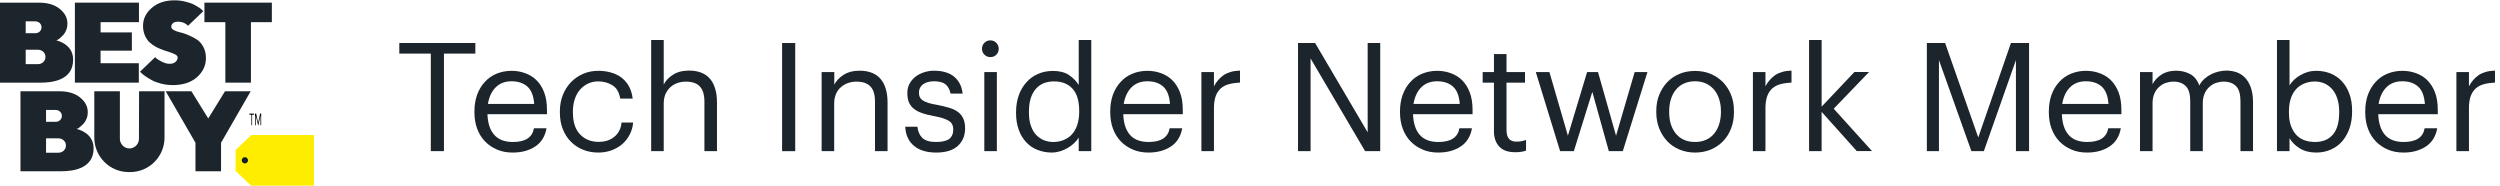
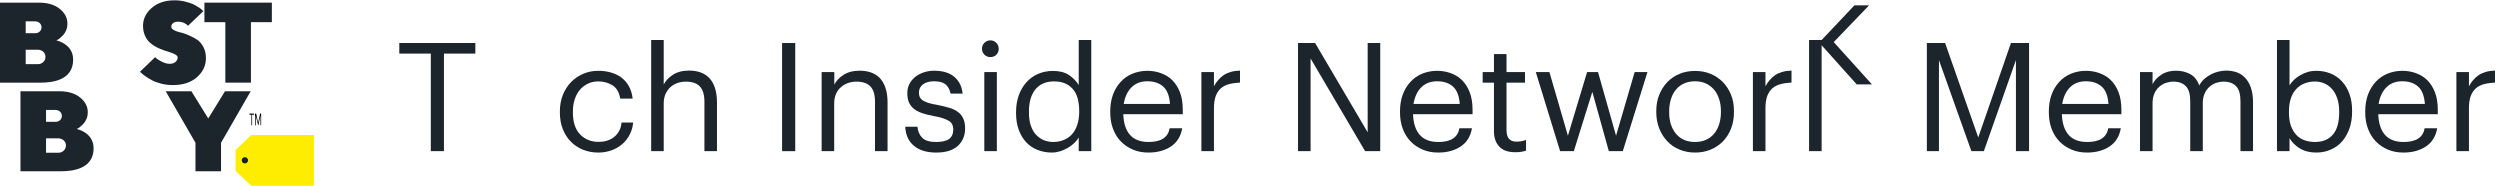
<svg xmlns="http://www.w3.org/2000/svg" version="1.1" id="Layer_1" x="0px" y="0px" viewBox="0 0 215 16" style="enable-background:new 0 0 215 16;" xml:space="preserve">
  <style type="text/css">
	.st0{fill:#FFED00;}
	.st1{fill:#1D252C;}
	.st2{fill:#0F2027;}
</style>
  <desc>Created with Sketch.</desc>
  <g id="Artboards---4-Base">
    <g id="Artboard" transform="translate(-487, -442)">
      <g id="Group-2" transform="translate(487, 442)">
        <g id="Logos-_x2B_-SVGs_x2F_Best-Buy_x2F_Black">
          <g id="Page-1">
            <polygon id="Fill-1" class="st0" points="21.61,11.61 20.26,12.9 20.26,14.7 21.6,15.97 27,15.97 27,11.61      " />
            <g id="Group-20" transform="translate(0, 0.027)">
              <path id="Fill-2" class="st1" d="M3.72,5.31C3.6,5.43,3.44,5.49,3.24,5.49H2.21V4.25h1.04c0.19,0,0.35,0.06,0.48,0.18        C3.85,4.55,3.91,4.7,3.91,4.87S3.85,5.19,3.72,5.31L3.72,5.31z M2.21,1.81h0.81c0.16,0,0.3,0.05,0.4,0.15        c0.1,0.1,0.15,0.22,0.15,0.36S3.52,2.58,3.42,2.68c-0.1,0.1-0.24,0.15-0.4,0.15H2.21V1.81z M4.84,3.44l0.1-0.04        c0.07-0.03,0.15-0.09,0.24-0.17c0.09-0.08,0.19-0.17,0.28-0.27S5.63,2.72,5.7,2.55C5.77,2.38,5.8,2.2,5.8,2.01        c0-0.5-0.22-0.92-0.67-1.28C4.7,0.38,4.1,0.2,3.33,0.2H0v6.88h3.52c0.9,0,2.77-0.17,2.77-1.97C6.3,3.74,4.87,3.46,4.84,3.44        L4.84,3.44z" />
              <path id="Fill-4" class="st1" d="M5.48,12.93C5.35,13.05,5.19,13.11,5,13.11H3.96v-1.24H5c0.19,0,0.35,0.06,0.48,0.18        s0.19,0.26,0.19,0.44C5.67,12.66,5.6,12.81,5.48,12.93L5.48,12.93z M3.96,9.43h0.81c0.16,0,0.3,0.05,0.4,0.15        c0.1,0.1,0.15,0.22,0.15,0.36S5.27,10.2,5.17,10.3s-0.24,0.15-0.4,0.15H3.96V9.43z M6.59,11.06l0.1-0.04        c0.07-0.03,0.15-0.09,0.24-0.17c0.09-0.08,0.19-0.17,0.28-0.27s0.17-0.24,0.24-0.41c0.07-0.17,0.1-0.35,0.1-0.54        c0-0.5-0.22-0.92-0.67-1.28C6.45,8,5.85,7.82,5.08,7.82H1.76v6.88h3.52c0.9,0,2.77-0.17,2.77-1.97        C8.05,11.36,6.63,11.08,6.59,11.06L6.59,11.06z" />
-               <polygon id="Fill-6" class="st1" points="11.94,5.41 8.65,5.41 8.65,4.33 11.34,4.33 11.34,2.76 8.65,2.76 8.65,1.88         11.95,1.88 11.95,0.2 6.44,0.2 6.44,7.08 11.94,7.08       " />
              <polygon id="Fill-8" class="st1" points="17.58,0.2 17.58,1.88 19.38,1.88 19.38,7.08 21.58,7.08 21.58,1.88 23.38,1.88         23.38,0.2       " />
              <path id="Fill-10" class="st1" d="M15.09,5.3c-0.12,0.11-0.29,0.16-0.5,0.16s-0.44-0.06-0.67-0.18        C13.69,5.16,13.53,5.07,13.46,5c-0.04-0.04-0.08-0.08-0.12-0.11l-1.3,1.25l0.08,0.08c0.08,0.08,0.2,0.18,0.37,0.3        c0.16,0.12,0.36,0.23,0.57,0.35c0.22,0.12,0.49,0.21,0.81,0.3c0.32,0.08,0.66,0.12,1.01,0.12c0.86,0,1.55-0.23,2.06-0.68        s0.77-1,0.77-1.63c0-0.37-0.07-0.69-0.22-0.97s-0.33-0.49-0.55-0.63S16.48,3.11,16.22,3c-0.23-0.1-0.45-0.18-0.66-0.23        c-0.02-0.01-0.04-0.01-0.06-0.01c-0.22-0.05-0.4-0.12-0.55-0.2c-0.15-0.08-0.22-0.18-0.22-0.28c0-0.13,0.05-0.23,0.15-0.32        c0.1-0.08,0.25-0.12,0.43-0.12c0.45,0,0.72,0.2,0.86,0.35l1.31-1.25l-0.02-0.03c-0.06-0.07-0.16-0.16-0.29-0.25        c-0.14-0.09-0.3-0.19-0.49-0.29s-0.43-0.18-0.72-0.25C15.66,0.04,15.35,0,15.02,0c-0.82,0-1.48,0.22-1.98,0.66        S12.3,1.61,12.3,2.2c0,0.31,0.06,0.6,0.17,0.84c0.11,0.25,0.25,0.45,0.42,0.6c0.17,0.15,0.36,0.28,0.57,0.39        C13.64,4.12,13.82,4.2,14,4.26c0.03,0.01,0.07,0.02,0.1,0.04c0.21,0.07,0.41,0.13,0.58,0.19s0.31,0.12,0.43,0.19        c0.11,0.07,0.17,0.15,0.17,0.24C15.27,5.07,15.21,5.2,15.09,5.3" />
-               <path id="Fill-12" class="st1" d="M11.95,11.91c0,0.45-0.36,0.82-0.81,0.83c-0.45,0-0.83-0.37-0.83-0.83V7.82h-2.2v3.98        c0,1.64,1.32,2.97,2.95,2.97h0.14c1.63,0,2.95-1.33,2.95-2.97V7.82h-2.19L11.95,11.91L11.95,11.91z" />
              <polygon id="Fill-14" class="st1" points="17.91,10.16 16.46,7.82 14.25,7.82 16.81,12.25 16.81,14.7 19.01,14.7 19.01,12.25         21.56,7.82 19.35,7.82       " />
              <path id="Fill-16" class="st2" d="M21.33,13.76c0,0.15-0.12,0.27-0.27,0.27s-0.27-0.12-0.27-0.27c0-0.15,0.12-0.27,0.27-0.27        S21.33,13.61,21.33,13.76" />
              <path id="Fill-18" d="M21.94,9.74h0.09l0.17,0.79l0.17-0.79h0.09v1H22.4V9.9l-0.18,0.85H22.2L21.99,9.9v0.85h-0.06V9.74H21.94        z M21.61,9.84h-0.16v-0.1h0.39v0.1h-0.16v0.9h-0.06v-0.9H21.61z" />
            </g>
          </g>
        </g>
        <g>
          <path class="st1" d="M37.04,4.61h-2.7V3.7h6.54v0.91h-2.7V13h-1.13V4.61z" />
-           <path class="st1" d="M44.09,13.12c-0.49,0-0.93-0.08-1.33-0.25c-0.4-0.17-0.75-0.4-1.04-0.7s-0.52-0.66-0.68-1.09      c-0.16-0.42-0.24-0.9-0.24-1.42v-0.1c0-0.51,0.08-0.98,0.23-1.41c0.16-0.43,0.38-0.8,0.66-1.1c0.28-0.31,0.62-0.55,1.01-0.71      s0.82-0.25,1.29-0.25c0.39,0,0.77,0.06,1.14,0.19c0.37,0.13,0.7,0.32,0.98,0.59c0.29,0.27,0.51,0.62,0.68,1.05      c0.17,0.43,0.25,0.95,0.25,1.55v0.35h-5.12c0.03,0.78,0.22,1.37,0.59,1.78c0.36,0.41,0.9,0.61,1.6,0.61      c1.07,0,1.67-0.39,1.81-1.18h1.08c-0.12,0.69-0.44,1.21-0.96,1.56S44.87,13.12,44.09,13.12z M45.94,8.94      c-0.05-0.7-0.25-1.2-0.59-1.5c-0.34-0.3-0.8-0.45-1.36-0.45c-0.55,0-1.01,0.17-1.36,0.52c-0.35,0.35-0.57,0.83-0.67,1.43H45.94z      " />
          <path class="st1" d="M51.47,13.12c-0.48,0-0.92-0.08-1.32-0.24c-0.4-0.16-0.75-0.39-1.05-0.69c-0.3-0.3-0.53-0.66-0.7-1.09      c-0.17-0.42-0.25-0.9-0.25-1.43v-0.1c0-0.52,0.09-1,0.26-1.42s0.41-0.79,0.71-1.1c0.3-0.3,0.65-0.54,1.05-0.71      c0.4-0.17,0.83-0.25,1.29-0.25c0.36,0,0.7,0.04,1.03,0.13c0.33,0.09,0.63,0.22,0.9,0.41c0.26,0.19,0.49,0.43,0.67,0.74      s0.3,0.67,0.35,1.11h-1.07c-0.09-0.54-0.31-0.92-0.66-1.14c-0.35-0.22-0.76-0.34-1.23-0.34c-0.31,0-0.6,0.06-0.86,0.18      c-0.26,0.12-0.49,0.29-0.69,0.51c-0.2,0.22-0.35,0.49-0.46,0.81c-0.11,0.32-0.17,0.68-0.17,1.07v0.1c0,0.84,0.21,1.47,0.62,1.89      c0.41,0.43,0.95,0.64,1.61,0.64c0.24,0,0.47-0.03,0.7-0.1c0.22-0.07,0.42-0.17,0.6-0.31s0.33-0.31,0.44-0.52      c0.12-0.21,0.19-0.45,0.21-0.73h1c-0.03,0.37-0.13,0.71-0.29,1.02c-0.16,0.32-0.37,0.59-0.63,0.82      c-0.26,0.23-0.56,0.4-0.91,0.54C52.25,13.05,51.87,13.12,51.47,13.12z" />
          <path class="st1" d="M56,3.44h1.08v3.83c0.16-0.32,0.42-0.6,0.79-0.84c0.37-0.24,0.83-0.36,1.4-0.36c0.35,0,0.67,0.05,0.96,0.15      c0.29,0.1,0.55,0.26,0.76,0.48c0.21,0.22,0.38,0.5,0.49,0.85c0.12,0.35,0.18,0.77,0.18,1.26V13h-1.08V8.75      c0-0.6-0.13-1.04-0.39-1.31c-0.26-0.28-0.66-0.42-1.21-0.42c-0.25,0-0.49,0.04-0.72,0.12c-0.23,0.08-0.43,0.2-0.6,0.35      c-0.17,0.16-0.31,0.35-0.42,0.58c-0.1,0.23-0.16,0.5-0.16,0.81V13H56V3.44z" />
          <path class="st1" d="M67.26,3.7h1.13V13h-1.13V3.7z" />
          <path class="st1" d="M70.67,6.2h1.08v1.08c0.16-0.32,0.42-0.6,0.79-0.84c0.37-0.24,0.83-0.36,1.4-0.36      c0.35,0,0.67,0.05,0.96,0.15c0.29,0.1,0.55,0.26,0.76,0.48c0.21,0.22,0.38,0.5,0.49,0.85c0.12,0.35,0.18,0.77,0.18,1.26V13      h-1.08V8.75c0-0.6-0.13-1.04-0.39-1.31c-0.26-0.28-0.66-0.42-1.21-0.42c-0.25,0-0.49,0.04-0.72,0.12      c-0.23,0.08-0.43,0.2-0.6,0.35C72.14,7.64,72,7.84,71.9,8.07c-0.1,0.23-0.16,0.5-0.16,0.81V13h-1.08V6.2z" />
          <path class="st1" d="M80.52,13.12c-0.82,0-1.45-0.19-1.92-0.58s-0.71-0.93-0.75-1.64h1.05c0.04,0.41,0.18,0.72,0.42,0.96      c0.24,0.23,0.63,0.35,1.18,0.35c0.52,0,0.9-0.09,1.13-0.26c0.23-0.18,0.35-0.45,0.35-0.81c0-0.35-0.13-0.61-0.4-0.76      S80.93,10.09,80.4,10c-0.44-0.08-0.81-0.17-1.12-0.28s-0.55-0.24-0.73-0.4c-0.18-0.16-0.31-0.34-0.4-0.56      c-0.08-0.22-0.12-0.47-0.12-0.77c0-0.31,0.07-0.59,0.21-0.83s0.32-0.44,0.54-0.6c0.22-0.16,0.47-0.28,0.74-0.36      c0.27-0.08,0.54-0.12,0.81-0.12c0.3,0,0.59,0.03,0.87,0.1c0.28,0.07,0.53,0.18,0.75,0.33c0.22,0.16,0.4,0.36,0.55,0.61      c0.15,0.25,0.24,0.56,0.29,0.93h-1.04c-0.08-0.37-0.23-0.64-0.45-0.81s-0.55-0.25-0.98-0.25c-0.39,0-0.7,0.09-0.94,0.26      c-0.23,0.18-0.35,0.41-0.35,0.7c0,0.16,0.02,0.29,0.07,0.39c0.05,0.11,0.13,0.2,0.25,0.29c0.12,0.08,0.28,0.15,0.49,0.22      c0.2,0.07,0.46,0.12,0.77,0.17c0.35,0.07,0.67,0.15,0.96,0.23c0.29,0.08,0.55,0.19,0.76,0.34c0.21,0.14,0.38,0.33,0.49,0.56      c0.12,0.23,0.18,0.53,0.18,0.89c0,0.62-0.21,1.12-0.62,1.5S81.35,13.12,80.52,13.12z" />
          <path class="st1" d="M85.17,4.91c-0.2,0-0.37-0.07-0.51-0.21c-0.14-0.14-0.21-0.31-0.21-0.51s0.07-0.37,0.21-0.51      c0.14-0.14,0.31-0.21,0.51-0.21c0.2,0,0.37,0.07,0.51,0.21S85.89,4,85.89,4.2s-0.07,0.37-0.21,0.51S85.37,4.91,85.17,4.91z       M84.65,6.2h1.08V13h-1.08V6.2z" />
          <path class="st1" d="M90.45,13.12c-0.44,0-0.85-0.08-1.23-0.23s-0.7-0.37-0.97-0.66c-0.27-0.29-0.49-0.65-0.64-1.07      c-0.15-0.42-0.23-0.89-0.23-1.42v-0.1c0-0.52,0.08-1,0.23-1.43s0.37-0.81,0.65-1.12c0.28-0.32,0.61-0.56,1-0.73      c0.39-0.17,0.82-0.26,1.29-0.26c0.57,0,1.04,0.12,1.39,0.36s0.63,0.52,0.83,0.85V3.44h1.08V13h-1.08v-1.17      c-0.1,0.17-0.23,0.33-0.39,0.48c-0.17,0.16-0.35,0.29-0.55,0.41c-0.2,0.12-0.42,0.21-0.66,0.29      C90.93,13.08,90.69,13.12,90.45,13.12z M90.57,12.21c0.31,0,0.61-0.05,0.88-0.16s0.52-0.26,0.71-0.47      c0.2-0.21,0.36-0.48,0.47-0.8s0.18-0.7,0.18-1.13v-0.1c0-0.87-0.19-1.51-0.58-1.93s-0.91-0.62-1.58-0.62      c-0.68,0-1.21,0.22-1.59,0.67c-0.38,0.45-0.57,1.09-0.57,1.91v0.1c0,0.43,0.05,0.8,0.16,1.12c0.11,0.31,0.25,0.58,0.44,0.78      s0.41,0.36,0.66,0.47C90.01,12.15,90.28,12.21,90.57,12.21z" />
          <path class="st1" d="M98.77,13.12c-0.49,0-0.93-0.08-1.33-0.25c-0.4-0.17-0.75-0.4-1.04-0.7c-0.29-0.3-0.52-0.66-0.68-1.09      c-0.16-0.42-0.24-0.9-0.24-1.42v-0.1c0-0.51,0.08-0.98,0.23-1.41c0.16-0.43,0.38-0.8,0.66-1.1c0.28-0.31,0.62-0.55,1.01-0.71      s0.82-0.25,1.29-0.25c0.39,0,0.77,0.06,1.14,0.19c0.37,0.13,0.7,0.32,0.98,0.59s0.51,0.62,0.68,1.05      c0.17,0.43,0.25,0.95,0.25,1.55v0.35H96.6c0.03,0.78,0.22,1.37,0.58,1.78c0.36,0.41,0.9,0.61,1.6,0.61      c1.07,0,1.67-0.39,1.81-1.18h1.08c-0.12,0.69-0.44,1.21-0.96,1.56C100.19,12.94,99.54,13.12,98.77,13.12z M100.62,8.94      c-0.05-0.7-0.25-1.2-0.59-1.5c-0.34-0.3-0.79-0.45-1.36-0.45c-0.55,0-1.01,0.17-1.36,0.52c-0.35,0.35-0.57,0.83-0.67,1.43      H100.62z" />
          <path class="st1" d="M103.32,6.2h1.08v1.22c0.1-0.19,0.22-0.37,0.36-0.53c0.13-0.16,0.29-0.3,0.46-0.42      c0.17-0.12,0.38-0.21,0.61-0.28c0.23-0.07,0.5-0.11,0.81-0.12V7.1c-0.34,0.02-0.65,0.06-0.92,0.13      c-0.28,0.07-0.51,0.19-0.71,0.35c-0.19,0.17-0.34,0.38-0.45,0.66c-0.1,0.27-0.16,0.62-0.16,1.03V13h-1.08V6.2z" />
          <path class="st1" d="M111.63,3.7h1.47l4.52,7.68V3.7h1.08V13h-1.3l-4.69-7.97V13h-1.08V3.7z" />
          <path class="st1" d="M123.69,13.12c-0.49,0-0.93-0.08-1.33-0.25c-0.4-0.17-0.75-0.4-1.04-0.7c-0.29-0.3-0.52-0.66-0.68-1.09      c-0.16-0.42-0.24-0.9-0.24-1.42v-0.1c0-0.51,0.08-0.98,0.23-1.41c0.16-0.43,0.38-0.8,0.66-1.1c0.28-0.31,0.62-0.55,1.01-0.71      s0.82-0.25,1.29-0.25c0.39,0,0.77,0.06,1.14,0.19c0.37,0.13,0.7,0.32,0.98,0.59s0.51,0.62,0.68,1.05      c0.17,0.43,0.25,0.95,0.25,1.55v0.35h-5.12c0.03,0.78,0.22,1.37,0.58,1.78c0.36,0.41,0.9,0.61,1.6,0.61      c1.07,0,1.67-0.39,1.81-1.18h1.08c-0.12,0.69-0.44,1.21-0.96,1.56C125.11,12.94,124.46,13.12,123.69,13.12z M125.54,8.94      c-0.05-0.7-0.25-1.2-0.59-1.5c-0.34-0.3-0.79-0.45-1.36-0.45c-0.55,0-1.01,0.17-1.36,0.52c-0.35,0.35-0.57,0.83-0.67,1.43      H125.54z" />
          <path class="st1" d="M130.31,13.09c-0.62,0-1.08-0.16-1.38-0.49c-0.3-0.33-0.45-0.76-0.45-1.3V7.11h-0.97V6.2h0.97V4.65h1.08      V6.2h1.59v0.91h-1.59v4.08c0,0.66,0.28,0.99,0.84,0.99c0.17,0,0.33-0.01,0.46-0.04c0.13-0.03,0.26-0.06,0.38-0.1v0.91      c-0.11,0.04-0.24,0.08-0.38,0.1C130.72,13.08,130.53,13.09,130.31,13.09z" />
          <path class="st1" d="M132.08,6.2h1.17l1.59,5.47l1.65-5.47h0.94l1.55,5.47l1.6-5.47h1.1l-2.12,6.8h-1.2l-1.42-5.1l-1.59,5.1      h-1.18L132.08,6.2z" />
          <path class="st1" d="M145.77,13.12c-0.49,0-0.93-0.09-1.34-0.26c-0.41-0.17-0.76-0.41-1.05-0.72c-0.29-0.31-0.52-0.67-0.69-1.1      c-0.16-0.42-0.25-0.88-0.25-1.38v-0.1c0-0.51,0.08-0.98,0.25-1.4s0.4-0.79,0.7-1.1s0.65-0.55,1.05-0.71      c0.41-0.17,0.85-0.25,1.34-0.25c0.48,0,0.92,0.08,1.33,0.25c0.41,0.17,0.76,0.41,1.06,0.71c0.29,0.3,0.53,0.67,0.7,1.09      c0.17,0.42,0.25,0.89,0.25,1.4v0.1c0,0.51-0.08,0.98-0.25,1.41s-0.4,0.79-0.7,1.1c-0.3,0.3-0.65,0.54-1.06,0.71      S146.25,13.12,145.77,13.12z M145.78,12.21c0.34,0,0.65-0.06,0.92-0.18c0.28-0.12,0.51-0.29,0.7-0.52      c0.19-0.22,0.34-0.49,0.44-0.81c0.1-0.31,0.16-0.66,0.16-1.04V9.57c0-0.39-0.05-0.74-0.16-1.06c-0.1-0.32-0.25-0.59-0.45-0.82      c-0.2-0.22-0.43-0.4-0.7-0.52c-0.27-0.12-0.58-0.18-0.92-0.18c-0.34,0-0.65,0.06-0.92,0.18c-0.28,0.12-0.51,0.29-0.7,0.52      c-0.19,0.22-0.34,0.49-0.44,0.81c-0.1,0.31-0.16,0.67-0.16,1.05v0.1c0,0.78,0.2,1.39,0.59,1.86      C144.54,11.98,145.08,12.21,145.78,12.21z" />
          <path class="st1" d="M150.75,6.2h1.08v1.22c0.1-0.19,0.22-0.37,0.36-0.53c0.13-0.16,0.29-0.3,0.46-0.42      c0.17-0.12,0.38-0.21,0.61-0.28c0.23-0.07,0.5-0.11,0.81-0.12V7.1c-0.34,0.02-0.65,0.06-0.92,0.13      c-0.28,0.07-0.51,0.19-0.71,0.35c-0.19,0.17-0.34,0.38-0.45,0.66c-0.1,0.27-0.16,0.62-0.16,1.03V13h-1.08V6.2z" />
-           <path class="st1" d="M155.58,3.44h1.08v5.73l2.82-2.98h1.26l-3.04,3.16l3.29,3.64h-1.31l-3.02-3.37V13h-1.08V3.44z" />
+           <path class="st1" d="M155.58,3.44h1.08l2.82-2.98h1.26l-3.04,3.16l3.29,3.64h-1.31l-3.02-3.37V13h-1.08V3.44z" />
          <path class="st1" d="M165.71,3.7h1.57l2.85,8.12l2.81-8.12h1.56V13h-1.13V5.17L170.61,13h-1.07l-2.79-7.83V13h-1.04V3.7z" />
          <path class="st1" d="M179.49,13.12c-0.49,0-0.93-0.08-1.33-0.25c-0.4-0.17-0.75-0.4-1.04-0.7c-0.29-0.3-0.52-0.66-0.68-1.09      c-0.16-0.42-0.24-0.9-0.24-1.42v-0.1c0-0.51,0.08-0.98,0.23-1.41c0.16-0.43,0.38-0.8,0.66-1.1c0.28-0.31,0.62-0.55,1.01-0.71      s0.82-0.25,1.29-0.25c0.39,0,0.77,0.06,1.14,0.19c0.37,0.13,0.7,0.32,0.98,0.59s0.51,0.62,0.68,1.05      c0.17,0.43,0.25,0.95,0.25,1.55v0.35h-5.12c0.03,0.78,0.22,1.37,0.58,1.78c0.36,0.41,0.9,0.61,1.6,0.61      c1.07,0,1.67-0.39,1.81-1.18h1.08c-0.12,0.69-0.44,1.21-0.96,1.56C180.9,12.94,180.26,13.12,179.49,13.12z M181.33,8.94      c-0.05-0.7-0.25-1.2-0.59-1.5c-0.34-0.3-0.79-0.45-1.36-0.45c-0.55,0-1.01,0.17-1.36,0.52c-0.35,0.35-0.57,0.83-0.67,1.43      H181.33z" />
          <path class="st1" d="M184.04,6.2h1.08v1.04c0.16-0.32,0.41-0.59,0.76-0.82c0.35-0.23,0.77-0.34,1.27-0.34      c0.44,0,0.84,0.1,1.2,0.29c0.36,0.19,0.62,0.52,0.79,0.98c0.11-0.22,0.26-0.41,0.44-0.57c0.18-0.16,0.38-0.29,0.59-0.4      c0.21-0.1,0.42-0.18,0.65-0.23s0.44-0.08,0.65-0.08c0.3,0,0.59,0.05,0.87,0.14c0.28,0.1,0.52,0.25,0.73,0.47s0.38,0.5,0.5,0.84      c0.12,0.34,0.19,0.76,0.19,1.25V13h-1.08V8.71c0-0.6-0.12-1.03-0.37-1.29c-0.25-0.26-0.6-0.4-1.07-0.4      c-0.23,0-0.44,0.04-0.66,0.11c-0.21,0.07-0.4,0.19-0.57,0.34s-0.31,0.34-0.41,0.57c-0.1,0.23-0.16,0.5-0.16,0.8V13h-1.08V8.71      c0-0.6-0.12-1.03-0.37-1.29c-0.25-0.26-0.6-0.4-1.07-0.4c-0.23,0-0.44,0.04-0.66,0.11c-0.21,0.07-0.4,0.19-0.57,0.34      c-0.17,0.15-0.31,0.34-0.41,0.57c-0.1,0.23-0.16,0.5-0.16,0.8V13h-1.08V6.2z" />
          <path class="st1" d="M199.2,13.12c-0.55,0-1.03-0.12-1.42-0.36c-0.39-0.24-0.68-0.53-0.88-0.87V13h-1.08V3.44h1.08v3.9      c0.1-0.16,0.22-0.32,0.38-0.47c0.16-0.15,0.34-0.29,0.54-0.4c0.2-0.12,0.42-0.21,0.65-0.28c0.23-0.07,0.48-0.1,0.73-0.1      c0.44,0,0.85,0.08,1.23,0.23c0.38,0.16,0.71,0.38,0.98,0.68c0.27,0.29,0.49,0.65,0.64,1.08c0.16,0.42,0.23,0.9,0.23,1.43v0.1      c0,0.52-0.07,0.99-0.22,1.42c-0.15,0.43-0.36,0.8-0.62,1.11c-0.27,0.31-0.59,0.55-0.98,0.72      C200.09,13.03,199.66,13.12,199.2,13.12z M199.09,12.21c0.68,0,1.19-0.22,1.55-0.65s0.53-1.07,0.53-1.89v-0.1      c0-0.42-0.06-0.8-0.17-1.12s-0.26-0.59-0.45-0.8c-0.19-0.21-0.41-0.37-0.66-0.48c-0.26-0.11-0.53-0.16-0.81-0.16      c-0.31,0-0.6,0.05-0.88,0.16c-0.27,0.1-0.51,0.26-0.71,0.47c-0.2,0.21-0.36,0.48-0.47,0.8c-0.11,0.32-0.17,0.7-0.17,1.13v0.1      c0,0.43,0.05,0.81,0.16,1.12s0.26,0.58,0.46,0.8c0.2,0.21,0.43,0.37,0.71,0.47S198.76,12.21,199.09,12.21z" />
          <path class="st1" d="M206.7,13.12c-0.49,0-0.93-0.08-1.33-0.25c-0.4-0.17-0.75-0.4-1.04-0.7c-0.29-0.3-0.52-0.66-0.68-1.09      c-0.16-0.42-0.24-0.9-0.24-1.42v-0.1c0-0.51,0.08-0.98,0.23-1.41c0.16-0.43,0.38-0.8,0.66-1.1c0.28-0.31,0.62-0.55,1.01-0.71      s0.82-0.25,1.29-0.25c0.39,0,0.77,0.06,1.14,0.19c0.37,0.13,0.7,0.32,0.98,0.59s0.51,0.62,0.68,1.05      c0.17,0.43,0.25,0.95,0.25,1.55v0.35h-5.12c0.03,0.78,0.22,1.37,0.58,1.78c0.36,0.41,0.9,0.61,1.6,0.61      c1.07,0,1.67-0.39,1.81-1.18h1.08c-0.12,0.69-0.44,1.21-0.96,1.56C208.11,12.94,207.47,13.12,206.7,13.12z M208.54,8.94      c-0.05-0.7-0.25-1.2-0.59-1.5c-0.34-0.3-0.79-0.45-1.36-0.45c-0.55,0-1.01,0.17-1.36,0.52c-0.35,0.35-0.57,0.83-0.67,1.43      H208.54z" />
          <path class="st1" d="M211.25,6.2h1.08v1.22c0.1-0.19,0.22-0.37,0.36-0.53c0.13-0.16,0.29-0.3,0.46-0.42      c0.17-0.12,0.38-0.21,0.61-0.28c0.23-0.07,0.5-0.11,0.81-0.12V7.1c-0.34,0.02-0.65,0.06-0.92,0.13      c-0.28,0.07-0.51,0.19-0.71,0.35c-0.19,0.17-0.34,0.38-0.45,0.66c-0.1,0.27-0.16,0.62-0.16,1.03V13h-1.08V6.2z" />
        </g>
      </g>
    </g>
  </g>
</svg>